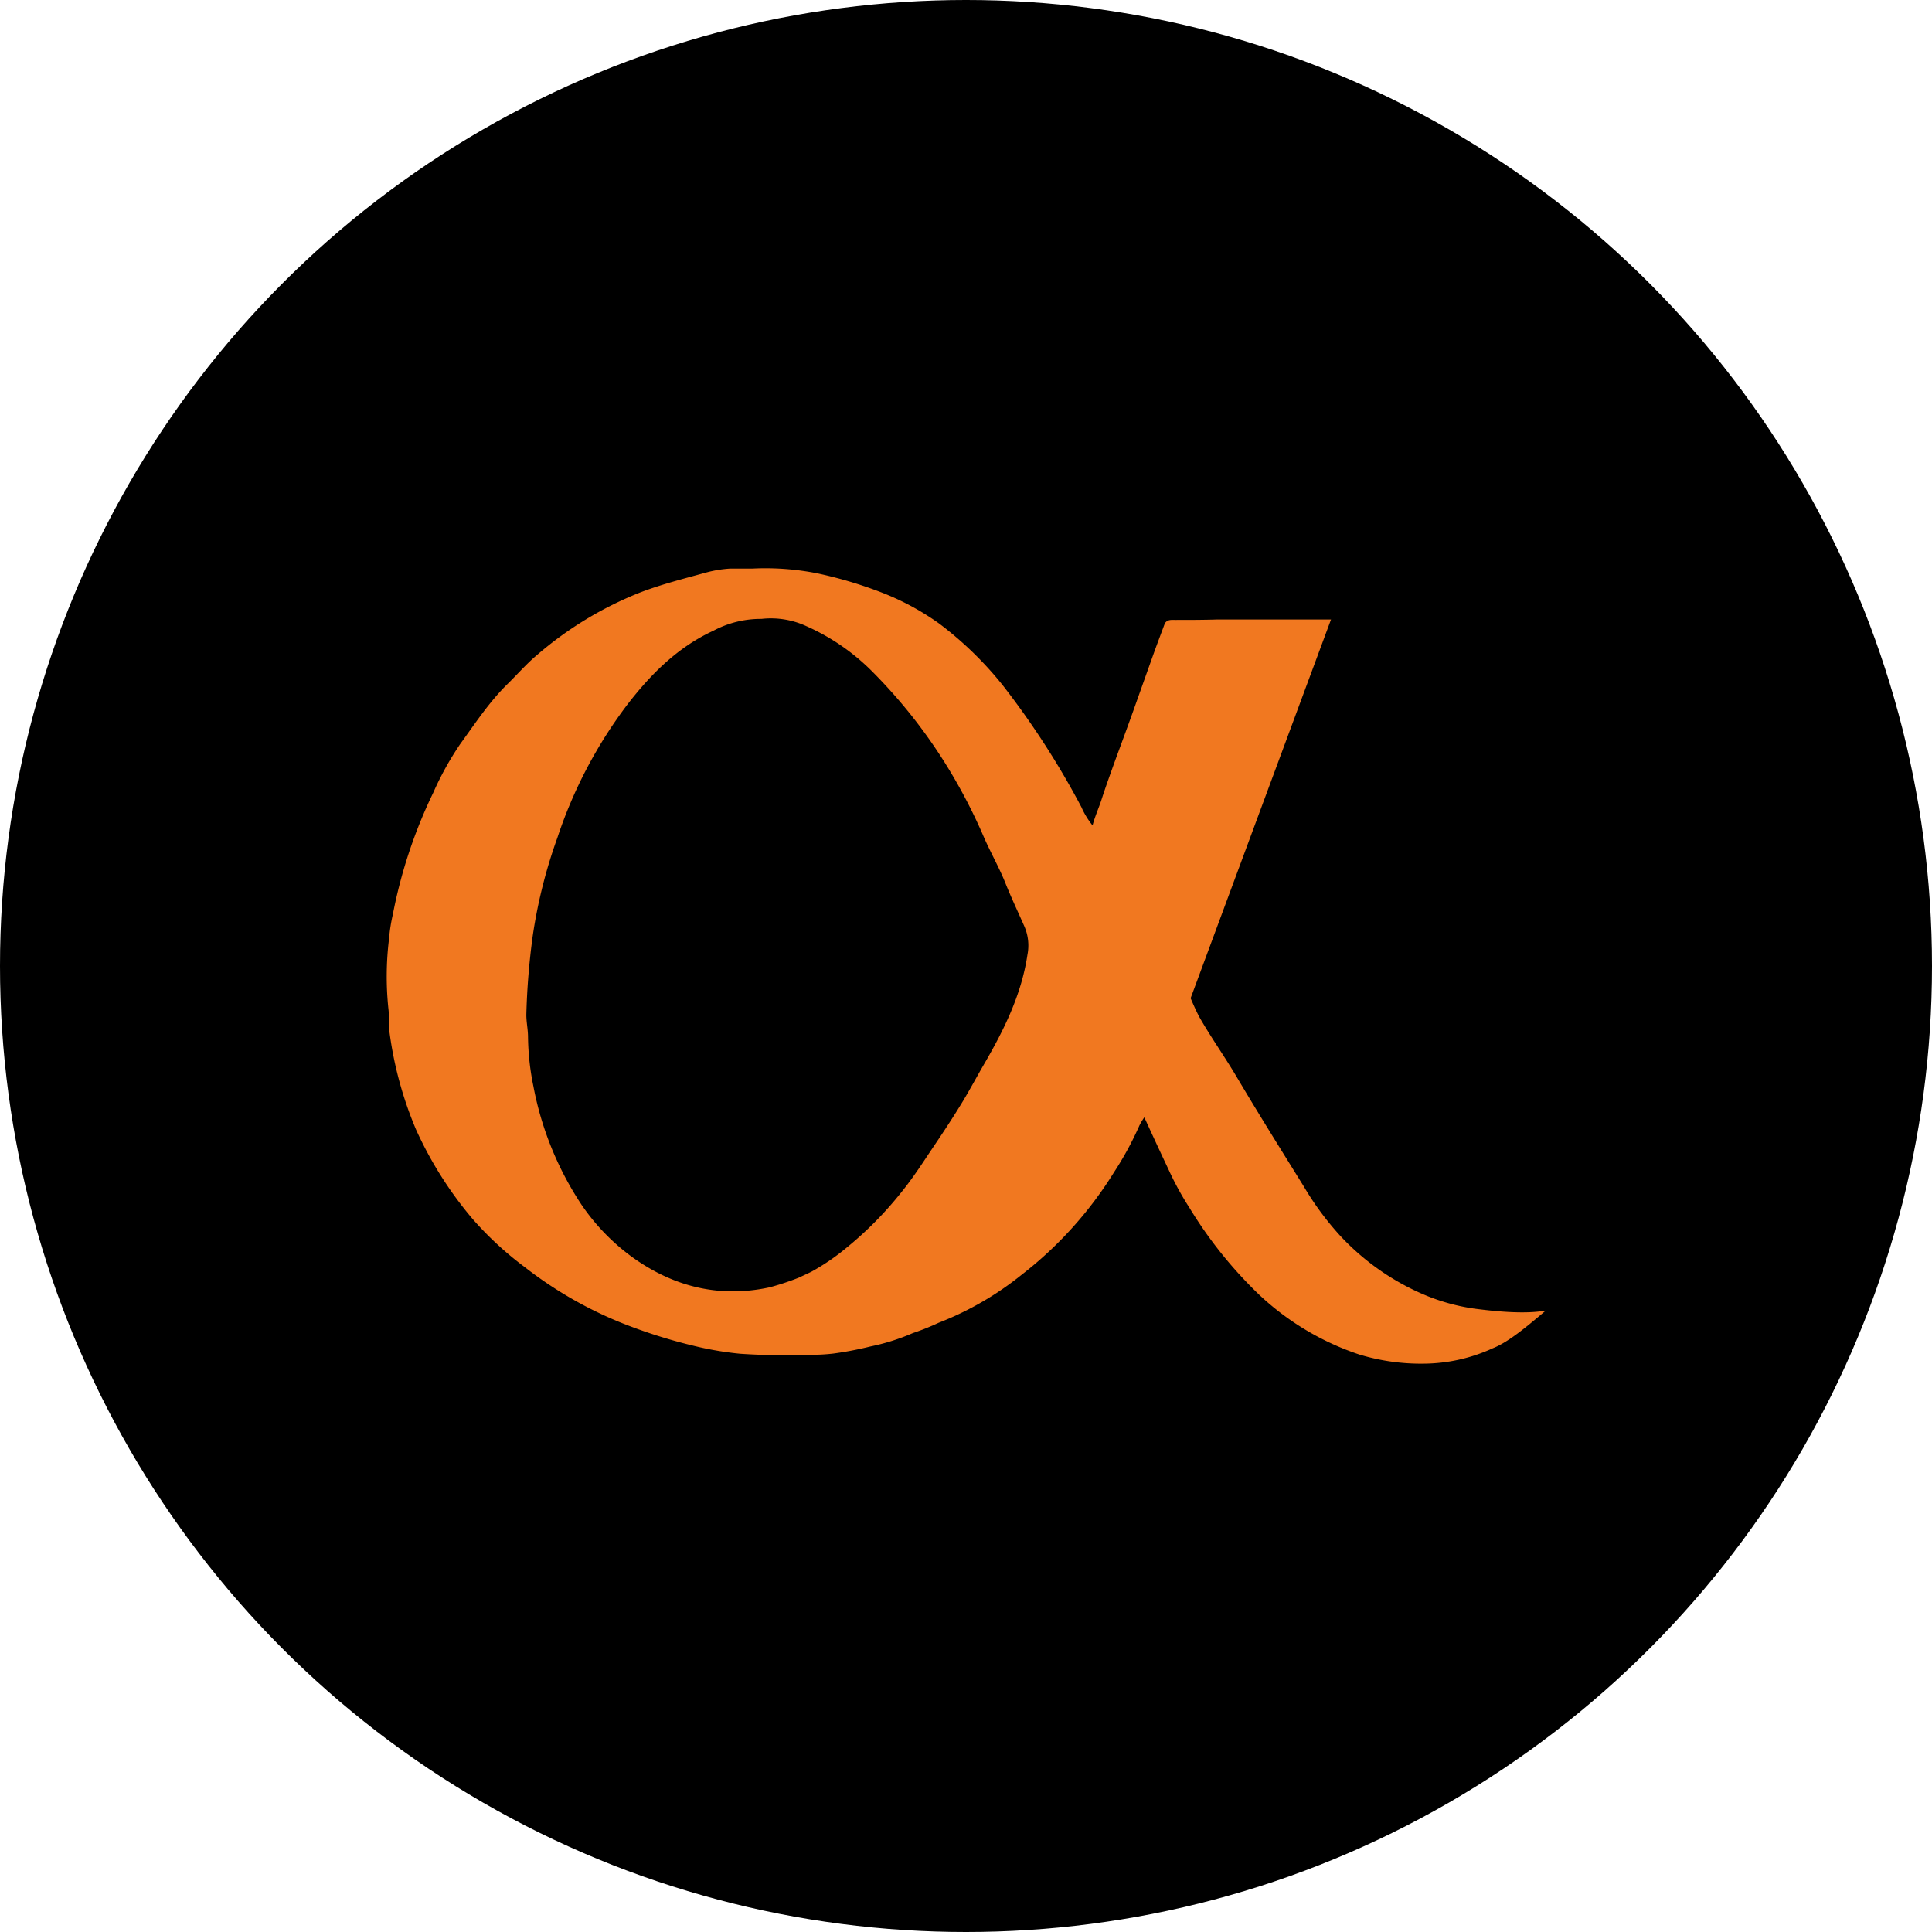
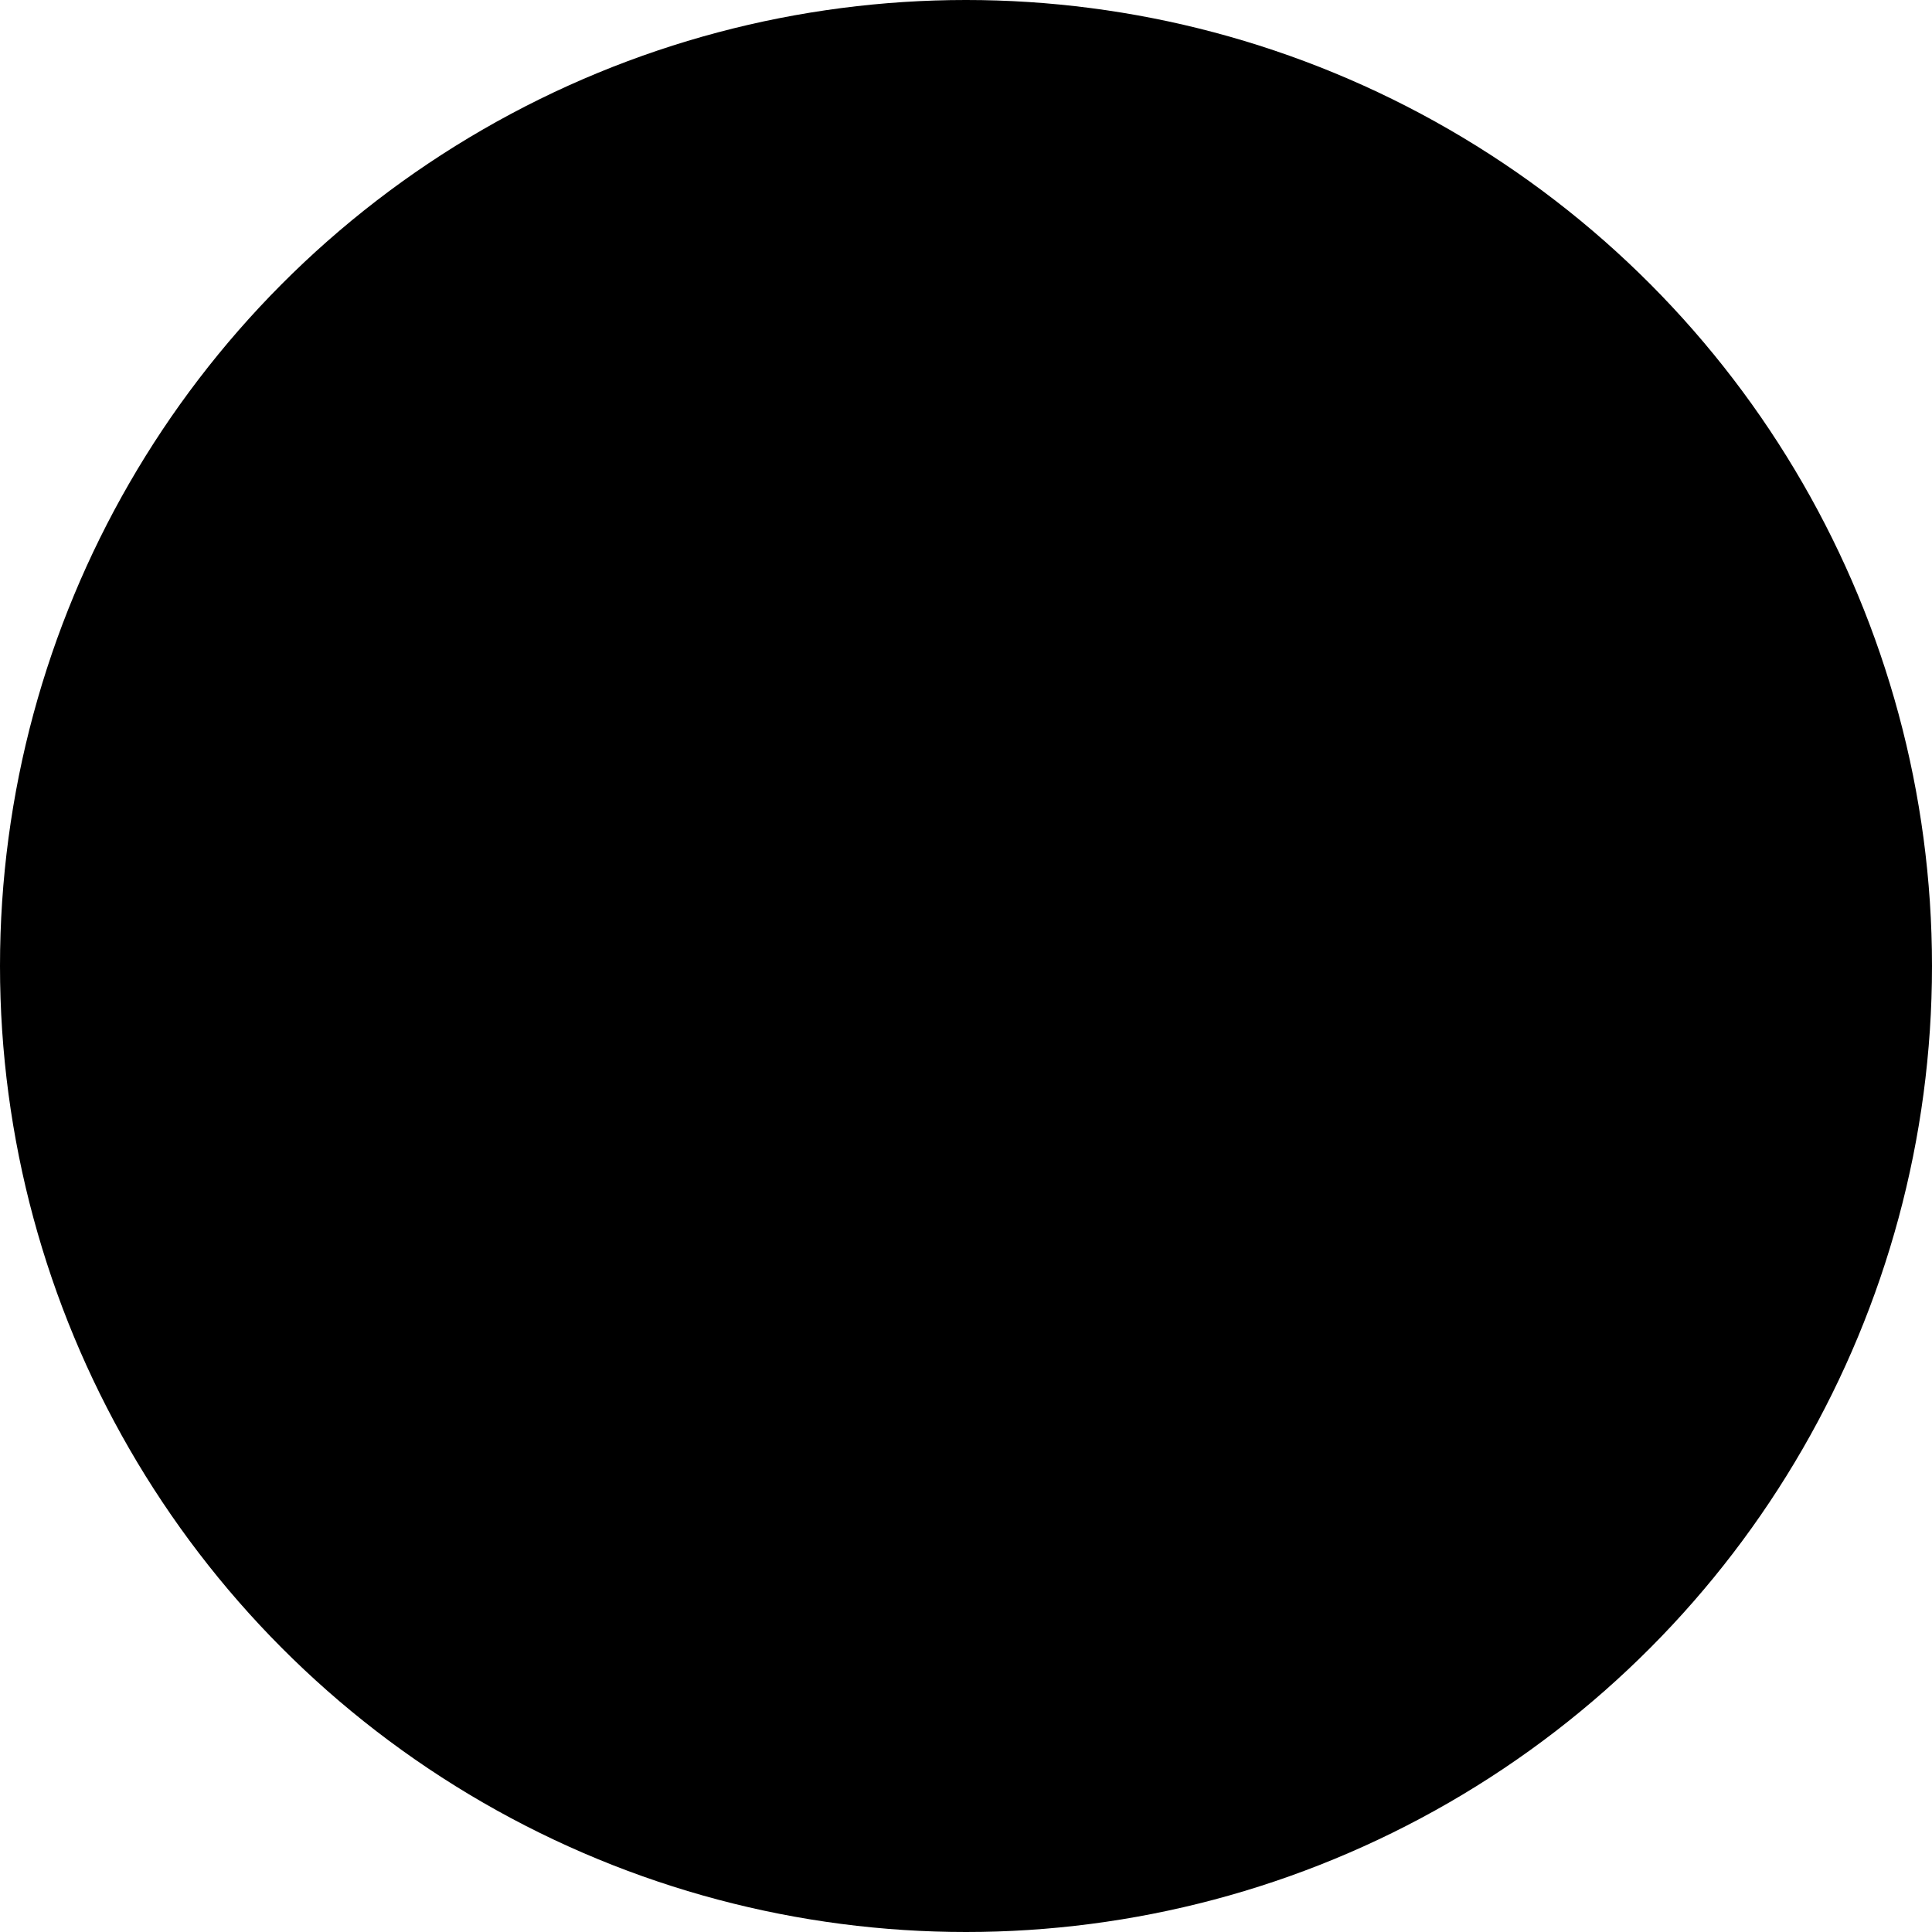
<svg xmlns="http://www.w3.org/2000/svg" id="Layer_1" data-name="Layer 1" viewBox="0 0 300 300" width="300" height="300">
  <defs>
    <clipPath id="bz_circular_clip">
      <circle cx="150.0" cy="150.0" r="150.0" />
    </clipPath>
  </defs>
  <g clip-path="url(#bz_circular_clip)">
    <rect x="-1.5" y="-1.5" width="303" height="303" />
-     <path d="M173.56,117s1.63-4.41,2.44-6.69q1.55-4.36,3.1-8.71c.59-1.64,1.21-3.28,1.79-4.84.43-.58,1-.5,1.53-.5,2.21,0,4.42,0,6.64-.07h17.62L184.88,155s.84,2,1.4,3c1.8,3.15,3.91,6.1,5.75,9.22,3.4,5.74,6.94,11.4,10.46,17.07a45.67,45.67,0,0,0,5.58,7.56,38.29,38.29,0,0,0,12.38,8.89,31.35,31.35,0,0,0,8.59,2.48c2.67.34,7.55.91,11,.28h0c-2.15,1.79-5.57,4.82-8.22,5.85h0a26,26,0,0,1-9.95,2.38,33,33,0,0,1-10.77-1.39,42.1,42.1,0,0,1-15.55-9.27,66.58,66.58,0,0,1-10.86-13.54,46.35,46.35,0,0,1-3-5.41c-.19-.42-1-2.13-1-2.13h0c-1-2.14-2-4.3-3-6.49a9.52,9.52,0,0,0-.75,1.24A50.51,50.51,0,0,1,173,182a60.29,60.29,0,0,1-14.33,15.92,48.52,48.52,0,0,1-12.92,7.48,37.21,37.21,0,0,1-4,1.6,33.2,33.2,0,0,1-6.59,2.08,53,53,0,0,1-5.75,1.1,28.88,28.88,0,0,1-3.84.19,102.24,102.24,0,0,1-10.65-.16,50.53,50.53,0,0,1-7.11-1.21,81.78,81.78,0,0,1-11.62-3.71,62.4,62.4,0,0,1-14.73-8.55,52.14,52.14,0,0,1-8.09-7.48,59.2,59.2,0,0,1-8.78-13.89,58.4,58.4,0,0,1-4.13-15.26c-.18-1.11,0-2.26-.14-3.39a47.92,47.92,0,0,1,.09-10.95A26.48,26.48,0,0,1,61,142a76.49,76.49,0,0,1,6.28-18.92,47.46,47.46,0,0,1,4.2-7.57c2.32-3.2,4.49-6.52,7.36-9.33,1.53-1.5,2.94-3.13,4.59-4.51a55.9,55.9,0,0,1,16-9.68c3.34-1.28,6.82-2.15,10.26-3.1a18.55,18.55,0,0,1,3.64-.6h0c1.31,0,2.39,0,3.47,0a41.4,41.4,0,0,1,10.12.74,65.56,65.56,0,0,1,9.71,2.87,40.4,40.4,0,0,1,9.21,4.93,54.89,54.89,0,0,1,9.89,9.61,128.4,128.4,0,0,1,12.19,18.89,12.44,12.44,0,0,0,1.73,2.84c.38-1.4.92-2.6,1.34-3.84C171.76,121.89,173.56,117,173.56,117ZM124,198.41s1.35-.62,2-.94a34.36,34.36,0,0,0,5.42-3.7,56,56,0,0,0,8.55-8.65c1.89-2.32,3.48-4.84,5.15-7.31,1.56-2.31,3.08-4.63,4.51-7,1.1-1.85,2.12-3.75,3.2-5.61,3.09-5.32,5.79-10.78,6.71-16.95a7.43,7.43,0,0,0-.44-4.32c-1-2.28-2.08-4.54-3-6.85s-2.31-4.75-3.36-7.17a84.47,84.47,0,0,0-5.54-10.69,81.12,81.12,0,0,0-11.66-14.85,33.68,33.68,0,0,0-10.3-7.13,13.13,13.13,0,0,0-7-1.14,15.65,15.65,0,0,0-7.47,1.84c-5.55,2.56-9.73,6.76-13.38,11.5a71.4,71.4,0,0,0-10.83,20.62,78.46,78.46,0,0,0-3.83,15.21,110.37,110.37,0,0,0-1,12.31c0,1.14.25,2.25.26,3.37a40,40,0,0,0,.84,7.74,50,50,0,0,0,7.49,18.41,33.08,33.08,0,0,0,7.71,8c6.4,4.66,13.58,6.5,21.46,4.8A40.79,40.79,0,0,0,124,198.41Z" fill="#f17820" />
  </g>
</svg>